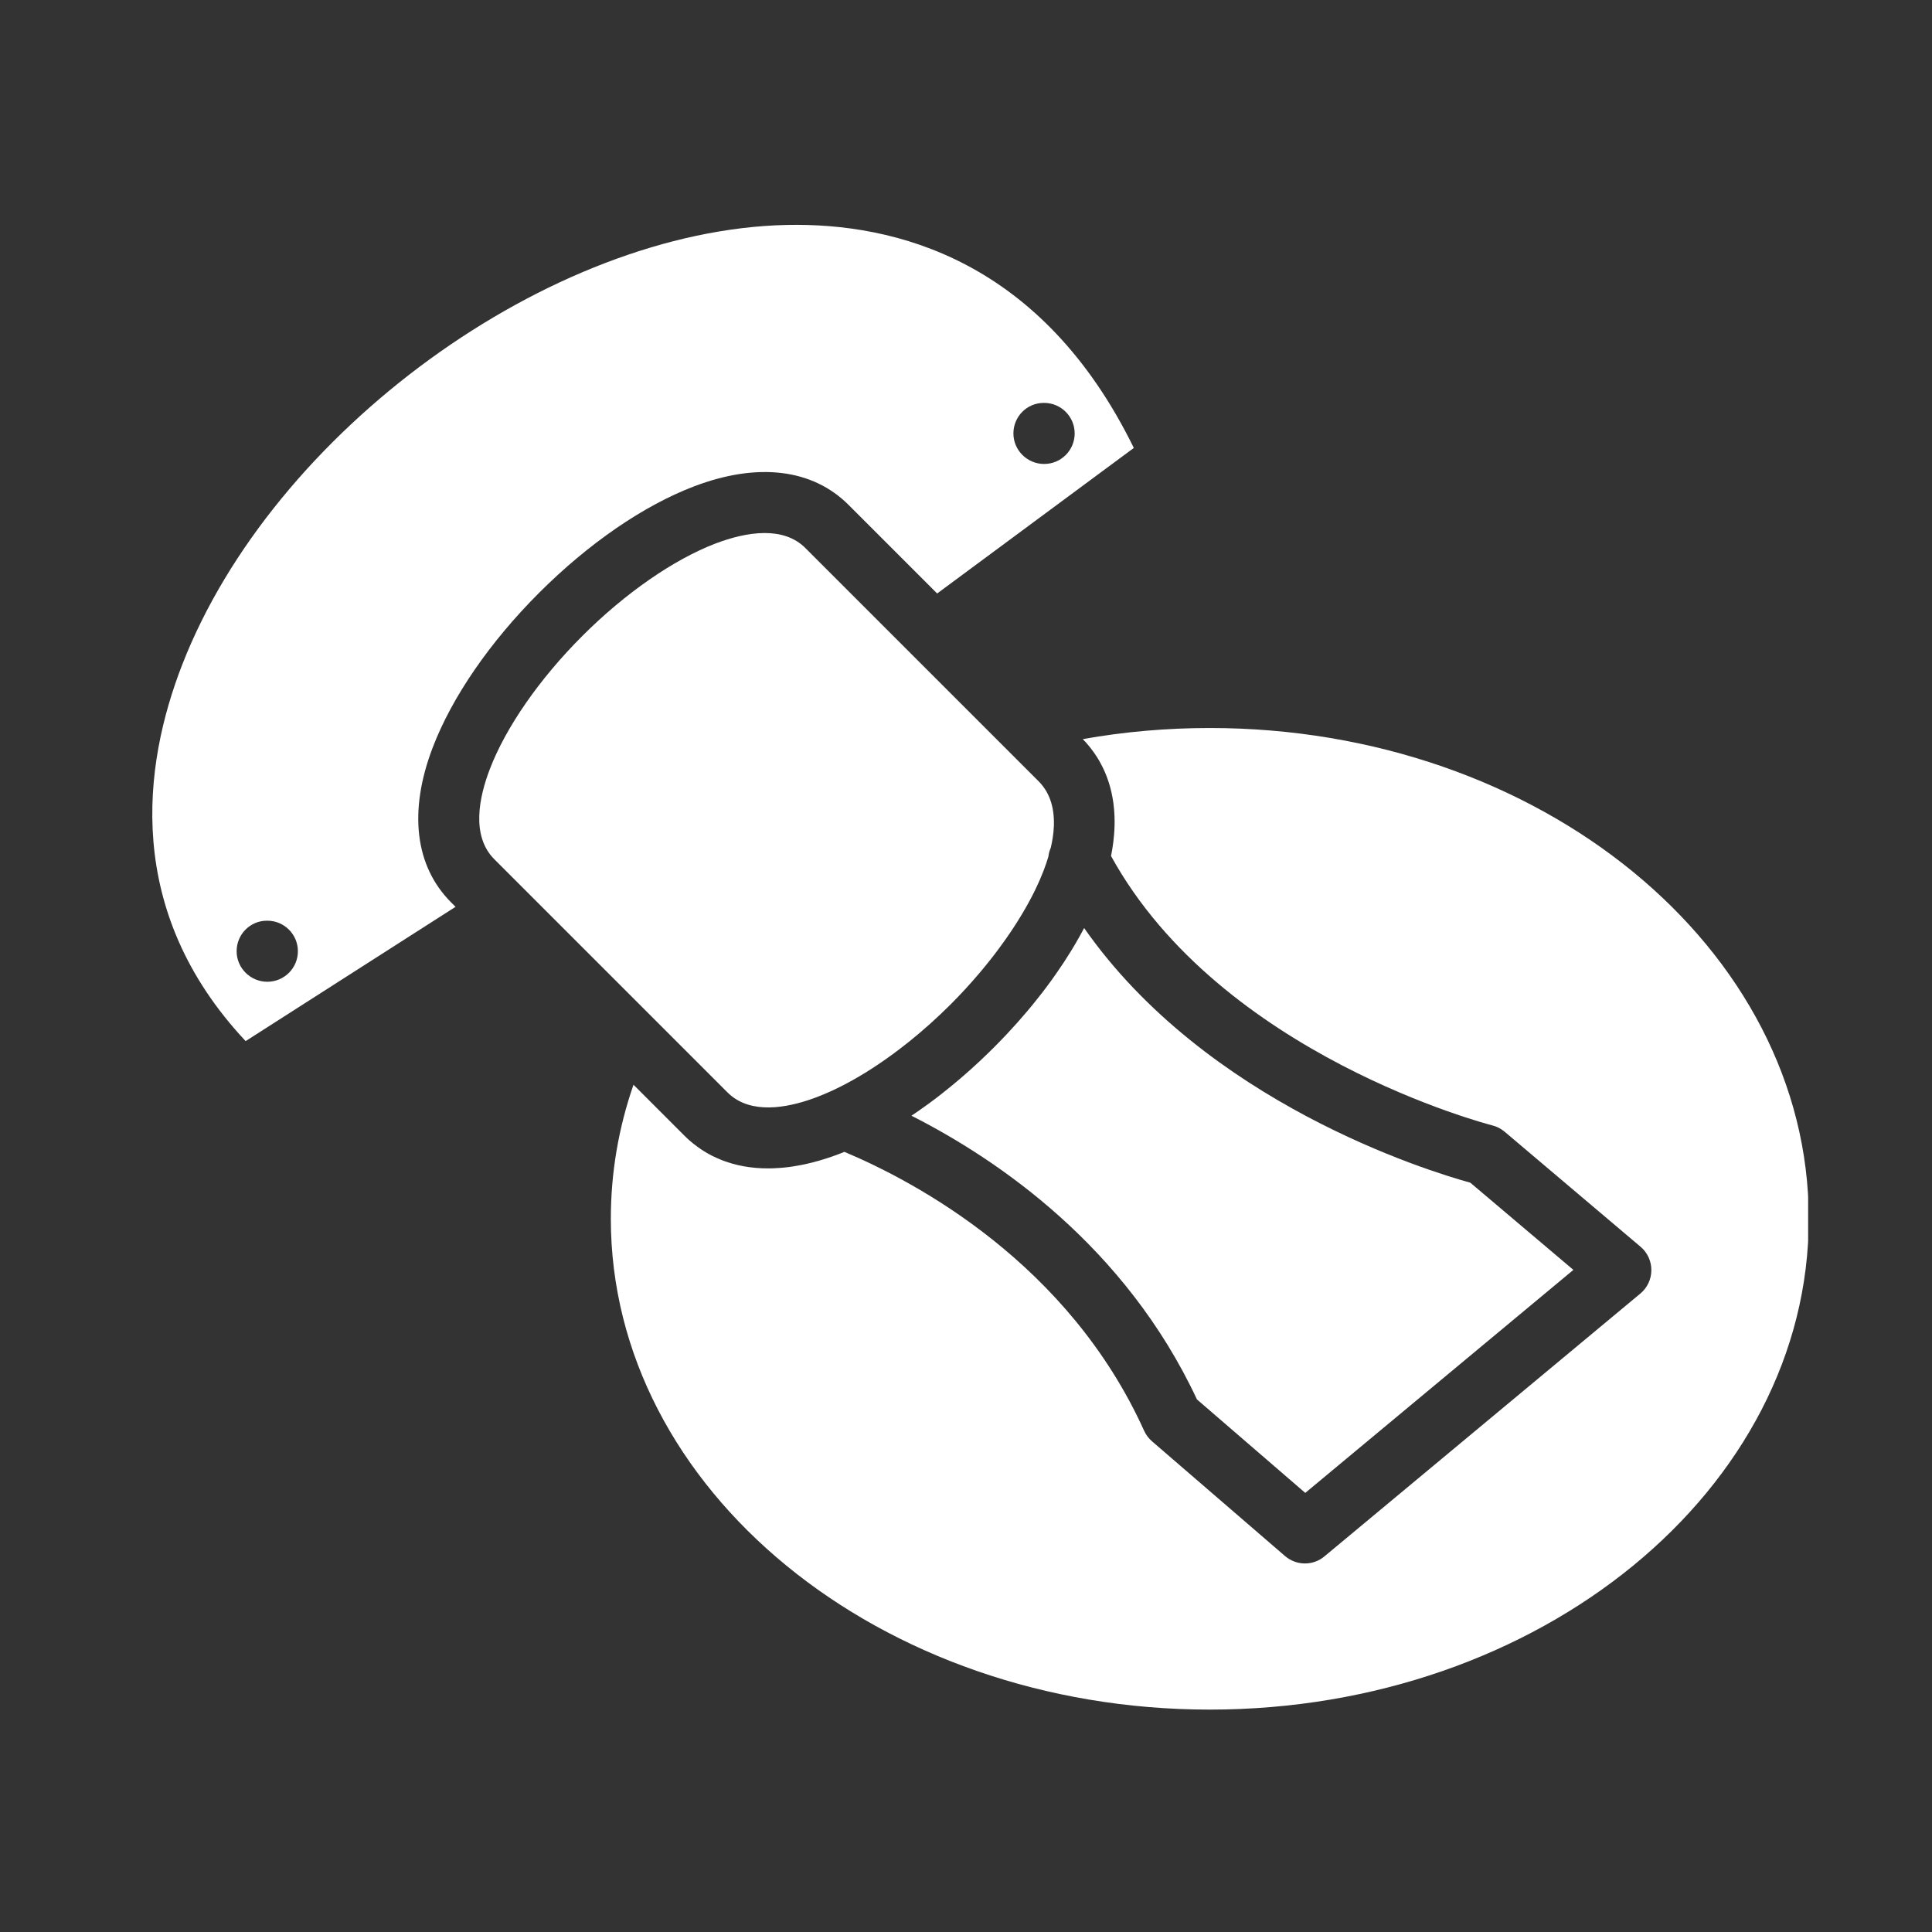
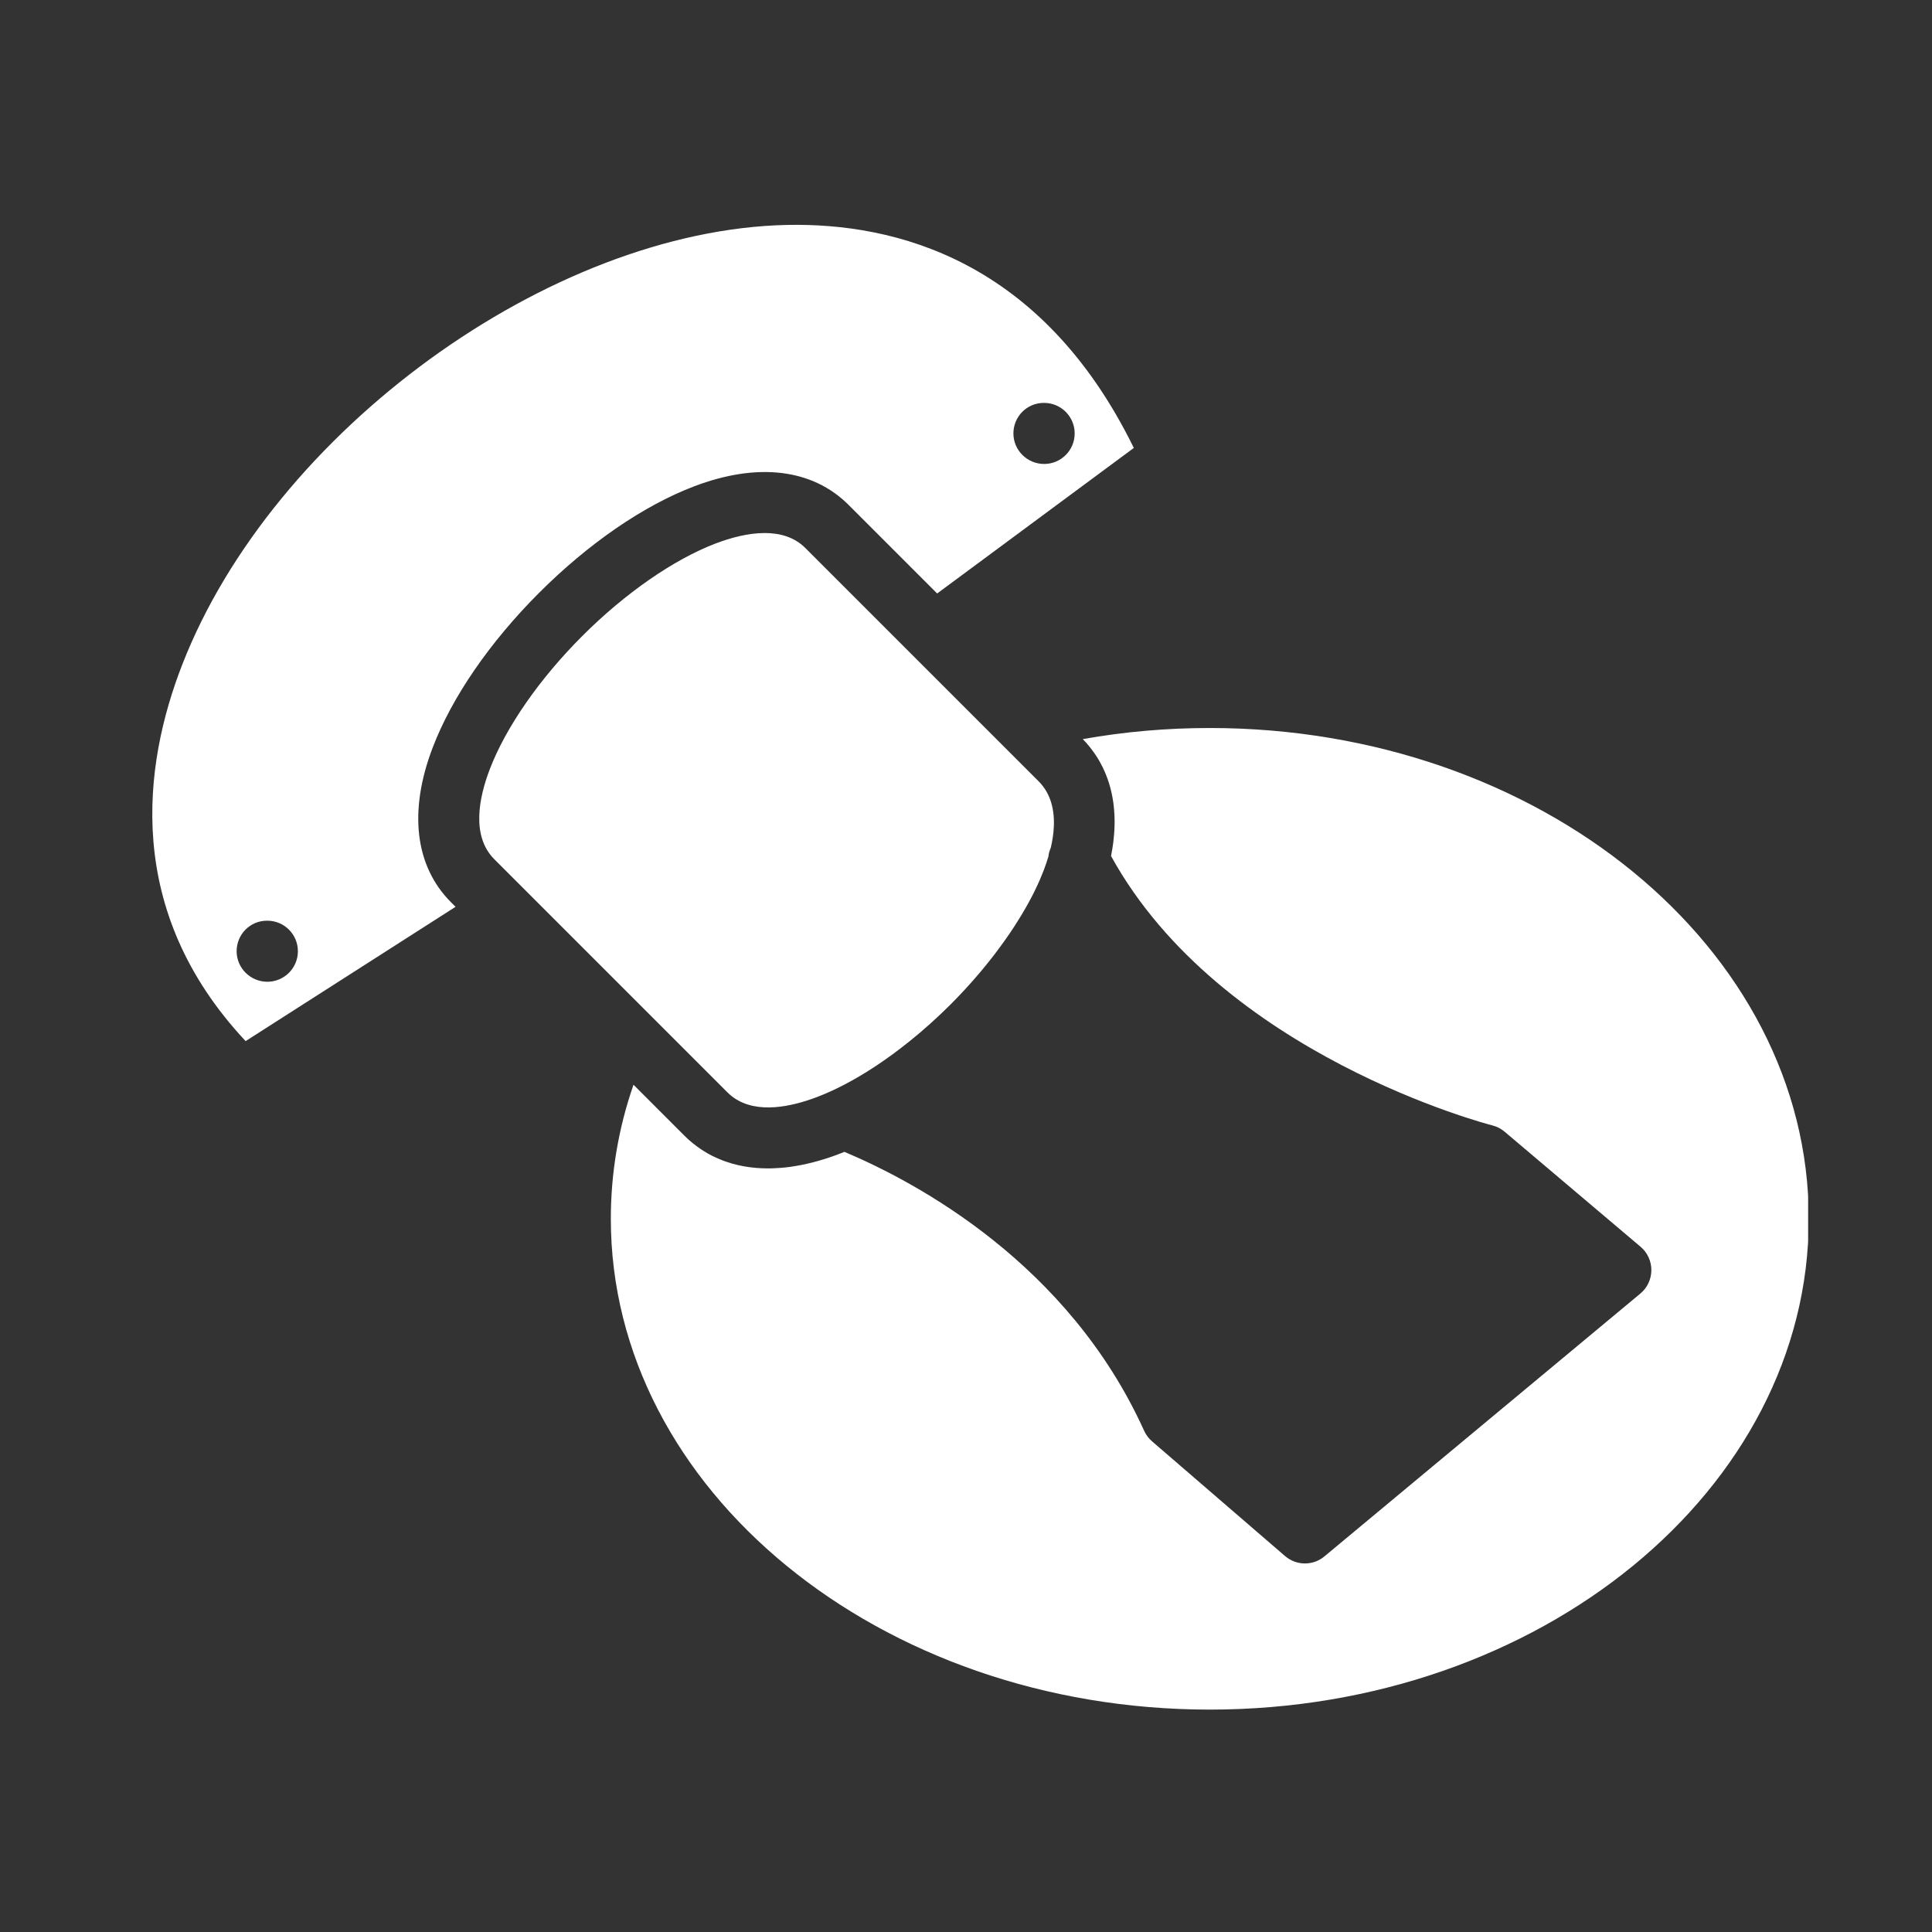
<svg xmlns="http://www.w3.org/2000/svg" width="500" zoomAndPan="magnify" viewBox="0 0 375 375" height="500" preserveAspectRatio="xMidYMid meet" version="1.0">
  <rect x="0" y="0" width="375" height="375" fill="#333333" stroke="none" />
  <defs>
    <clipPath id="ab4d7f7746">
      <path d="M 118 141 L 350.957 141 L 350.957 331.922 L 118 331.922 Z M 118 141 " clip-rule="nonzero" />
    </clipPath>
    <clipPath id="fbc8c292fa">
      <path d="M 29 43.172 L 221 43.172 L 221 203 L 29 203 Z M 29 43.172 " clip-rule="nonzero" />
    </clipPath>
  </defs>
  <g clip-path="url(#ab4d7f7746)">
    <path fill="#ffffff" d="M 351.078 236.566 C 351.078 289.098 298.922 331.832 234.82 331.832 C 170.715 331.832 118.562 289.098 118.562 236.566 C 118.562 227.695 120.035 218.977 122.961 210.551 L 132.812 220.402 C 133.043 220.633 133.277 220.859 133.516 221.074 C 133.578 221.129 133.641 221.184 133.699 221.246 C 133.949 221.469 134.203 221.684 134.465 221.891 C 134.75 222.125 135.035 222.348 135.336 222.562 C 135.551 222.727 135.777 222.887 136.008 223.035 C 136.016 223.043 136.031 223.059 136.047 223.059 C 136.199 223.164 136.355 223.266 136.516 223.367 C 137.051 223.707 137.598 224.023 138.16 224.309 C 138.469 224.461 138.785 224.617 139.102 224.754 C 139.434 224.91 139.766 225.047 140.113 225.18 C 140.414 225.305 140.715 225.41 141.031 225.512 C 141.418 225.648 141.809 225.773 142.203 225.883 C 142.922 226.082 143.656 226.25 144.402 226.383 C 145.898 226.652 147.457 226.785 149.07 226.785 C 149.426 226.785 149.781 226.785 150.145 226.762 C 150.59 226.746 151.047 226.723 151.5 226.684 C 152.051 226.645 152.598 226.582 153.16 226.516 C 153.438 226.477 153.715 226.438 154 226.391 C 154.219 226.359 154.434 226.32 154.648 226.281 C 154.926 226.238 155.215 226.191 155.5 226.129 C 156.254 225.98 157.027 225.805 157.805 225.605 C 159.449 225.18 161.133 224.648 162.844 223.992 C 163.199 223.859 163.547 223.723 163.902 223.574 C 178.035 229.531 207.418 245.305 222.078 277.719 C 222.434 278.504 222.961 279.199 223.609 279.762 L 249.418 302.023 C 250.527 302.98 251.902 303.465 253.285 303.465 C 254.664 303.465 255.977 303.004 257.07 302.094 L 318.398 251.074 C 319.742 249.957 320.52 248.297 320.527 246.547 C 320.535 244.793 319.773 243.125 318.438 242 L 292.027 219.648 C 291.332 219.066 290.504 218.645 289.625 218.43 C 289.094 218.289 236.949 204.863 215.652 166.152 C 215.828 165.258 215.977 164.379 216.086 163.504 C 216.152 163.004 216.199 162.512 216.238 162.016 C 216.34 160.812 216.371 159.633 216.324 158.488 C 216.324 158.328 216.316 158.172 216.301 158.02 C 216.293 157.734 216.27 157.457 216.246 157.172 C 216.223 156.871 216.191 156.562 216.152 156.262 C 216.137 156.137 216.125 156.012 216.109 155.891 C 216.109 155.891 216.102 155.844 216.102 155.828 C 216.055 155.496 216.008 155.172 215.945 154.848 C 215.883 154.5 215.816 154.16 215.738 153.82 C 215.699 153.629 215.652 153.438 215.598 153.242 C 215.551 153.043 215.5 152.84 215.445 152.648 C 215.305 152.148 215.152 151.652 214.973 151.176 C 214.949 151.113 214.934 151.059 214.91 150.996 C 214.859 150.852 214.805 150.695 214.742 150.551 C 214.656 150.328 214.566 150.109 214.473 149.895 C 214.426 149.777 214.371 149.664 214.316 149.547 C 214.117 149.098 213.91 148.668 213.668 148.234 C 213.57 148.035 213.453 147.836 213.344 147.641 C 213.309 147.57 213.27 147.512 213.223 147.441 C 213.137 147.293 213.051 147.156 212.969 147.016 C 212.898 146.914 212.836 146.816 212.766 146.715 C 212.734 146.668 212.703 146.613 212.676 146.57 C 212.574 146.406 212.465 146.254 212.352 146.098 C 212.305 146.027 212.258 145.965 212.211 145.906 C 212.125 145.773 212.027 145.637 211.918 145.504 C 211.84 145.402 211.762 145.305 211.688 145.203 C 211.609 145.102 211.531 145.004 211.449 144.902 C 211.23 144.641 211.016 144.379 210.793 144.121 C 210.777 144.105 210.762 144.098 210.754 144.086 C 210.715 144.047 210.676 144 210.637 143.961 C 210.598 143.922 210.559 143.875 210.52 143.836 C 210.406 143.707 210.289 143.582 210.168 143.461 C 218.23 142.023 226.484 141.305 234.82 141.305 C 298.926 141.305 351.078 184.039 351.078 236.566 Z M 351.078 236.566 " fill-opacity="1" fill-rule="nonzero" />
  </g>
  <path fill="#ffffff" d="M 204.559 160.242 C 204.543 160.637 204.52 161.027 204.48 161.438 C 204.465 161.605 204.441 161.777 204.418 161.953 C 204.395 162.195 204.355 162.434 204.324 162.664 C 204.277 162.965 204.227 163.258 204.164 163.566 L 204.164 163.582 C 204.102 163.906 204.031 164.238 203.949 164.57 C 203.707 165.109 203.555 165.68 203.492 166.262 C 203.238 167.117 202.945 167.98 202.613 168.852 C 202.543 169.039 202.473 169.215 202.395 169.398 C 202.219 169.863 202.02 170.332 201.816 170.805 C 201.711 171.043 201.609 171.281 201.492 171.523 C 201.332 171.895 201.152 172.254 200.977 172.625 C 200.723 173.164 200.445 173.707 200.16 174.246 C 200.004 174.547 199.844 174.855 199.672 175.156 C 199.504 175.465 199.332 175.773 199.156 176.082 C 198.645 176.984 198.098 177.902 197.52 178.812 C 196.547 180.371 195.484 181.93 194.355 183.473 C 194.133 183.781 193.91 184.09 193.676 184.395 C 193.445 184.703 193.223 185.004 192.984 185.312 C 192.75 185.621 192.512 185.922 192.273 186.223 C 191.988 186.582 191.703 186.945 191.41 187.301 C 191.215 187.547 191.016 187.789 190.816 188.027 C 190.566 188.328 190.32 188.629 190.066 188.922 C 188.301 191.004 186.441 193.027 184.512 194.957 C 181.902 197.555 179.195 199.988 176.441 202.195 C 176.355 202.254 176.277 202.324 176.191 202.387 C 175.738 202.758 175.273 203.113 174.812 203.465 C 174.496 203.707 174.188 203.945 173.871 204.176 C 173.66 204.34 173.453 204.492 173.246 204.648 C 173.199 204.68 173.152 204.707 173.113 204.738 C 172.266 205.355 171.41 205.957 170.559 206.531 C 167.441 208.637 164.34 210.402 161.371 211.762 C 161.332 211.777 161.301 211.793 161.27 211.809 C 160.375 212.215 159.488 212.586 158.625 212.918 C 153.648 214.816 147.02 216.258 142.473 213.098 C 142.457 213.082 142.441 213.074 142.426 213.066 C 142.141 212.863 141.871 212.648 141.602 212.41 C 141.465 212.285 141.324 212.156 141.191 212.023 L 95.945 166.777 C 91.434 162.254 92.969 154.801 95.051 149.348 C 98.152 141.199 104.703 131.762 113.016 123.453 C 121.324 115.141 130.762 108.598 138.902 105.488 C 141.766 104.402 145.176 103.461 148.414 103.461 C 151.371 103.461 154.188 104.23 156.332 106.383 L 201.578 151.629 C 202.227 152.277 202.758 152.988 203.191 153.762 C 203.359 154.07 203.516 154.395 203.652 154.715 C 203.723 154.887 203.785 155.047 203.848 155.219 C 204.395 156.73 204.617 158.422 204.559 160.242 Z M 204.559 160.242 " fill-opacity="1" fill-rule="nonzero" />
-   <path fill="#ffffff" d="M 305.391 246.484 L 253.352 289.77 L 232.328 271.629 C 218.422 241.875 193.609 225.023 176.91 216.562 C 177.891 215.906 178.871 215.227 179.852 214.508 C 180.145 214.301 180.43 214.09 180.723 213.875 C 181.07 213.621 181.41 213.359 181.758 213.098 C 182.074 212.855 182.391 212.609 182.703 212.363 C 185.258 210.371 187.797 208.195 190.266 205.875 C 190.824 205.348 191.379 204.824 191.926 204.285 C 192.25 203.977 192.574 203.652 192.891 203.336 C 193.352 202.871 193.809 202.41 194.262 201.938 C 194.688 201.5 195.113 201.059 195.527 200.613 C 196.871 199.176 198.168 197.719 199.41 196.246 C 199.75 195.844 200.082 195.441 200.422 195.031 C 201.703 193.465 202.922 191.887 204.07 190.297 C 204.395 189.848 204.719 189.391 205.027 188.945 C 206.062 187.473 207.027 185.996 207.922 184.531 C 208.5 183.59 209.047 182.648 209.57 181.715 C 209.609 181.645 209.648 181.574 209.688 181.5 C 209.941 181.043 210.191 180.59 210.43 180.133 C 234.141 214.047 276.965 227.238 285.391 229.562 Z M 305.391 246.484 " fill-opacity="1" fill-rule="nonzero" />
  <g clip-path="url(#fbc8c292fa)">
    <path fill="#ffffff" d="M 152.727 43.66 C 106.719 44.664 52.977 83.754 35.367 129.016 C 27.754 148.59 23.996 176.793 47.676 202.078 L 88.422 176.012 L 87.566 175.156 C 80.539 168.129 79.266 157.465 83.98 145.117 C 87.715 135.328 95.051 124.656 104.633 115.07 C 114.219 105.488 124.891 98.152 134.68 94.418 C 147.02 89.703 157.691 90.984 164.711 98.004 L 181.902 115.195 L 220.074 86.945 C 202.219 50.488 173.816 43.211 152.727 43.66 Z M 51.887 190.559 C 48.617 190.559 45.93 187.902 45.93 184.633 C 45.93 181.359 48.547 178.707 51.816 178.707 L 51.887 178.707 C 55.168 178.707 57.82 181.359 57.82 184.633 C 57.82 187.902 55.168 190.559 51.887 190.559 Z M 202.668 90.055 C 199.395 90.055 196.703 87.402 196.703 84.129 C 196.703 80.859 199.316 78.203 202.598 78.203 L 202.668 78.203 C 205.938 78.203 208.594 80.859 208.594 84.129 C 208.594 87.402 205.938 90.055 202.668 90.055 Z M 202.668 90.055 " fill-opacity="1" fill-rule="nonzero" />
  </g>
</svg>